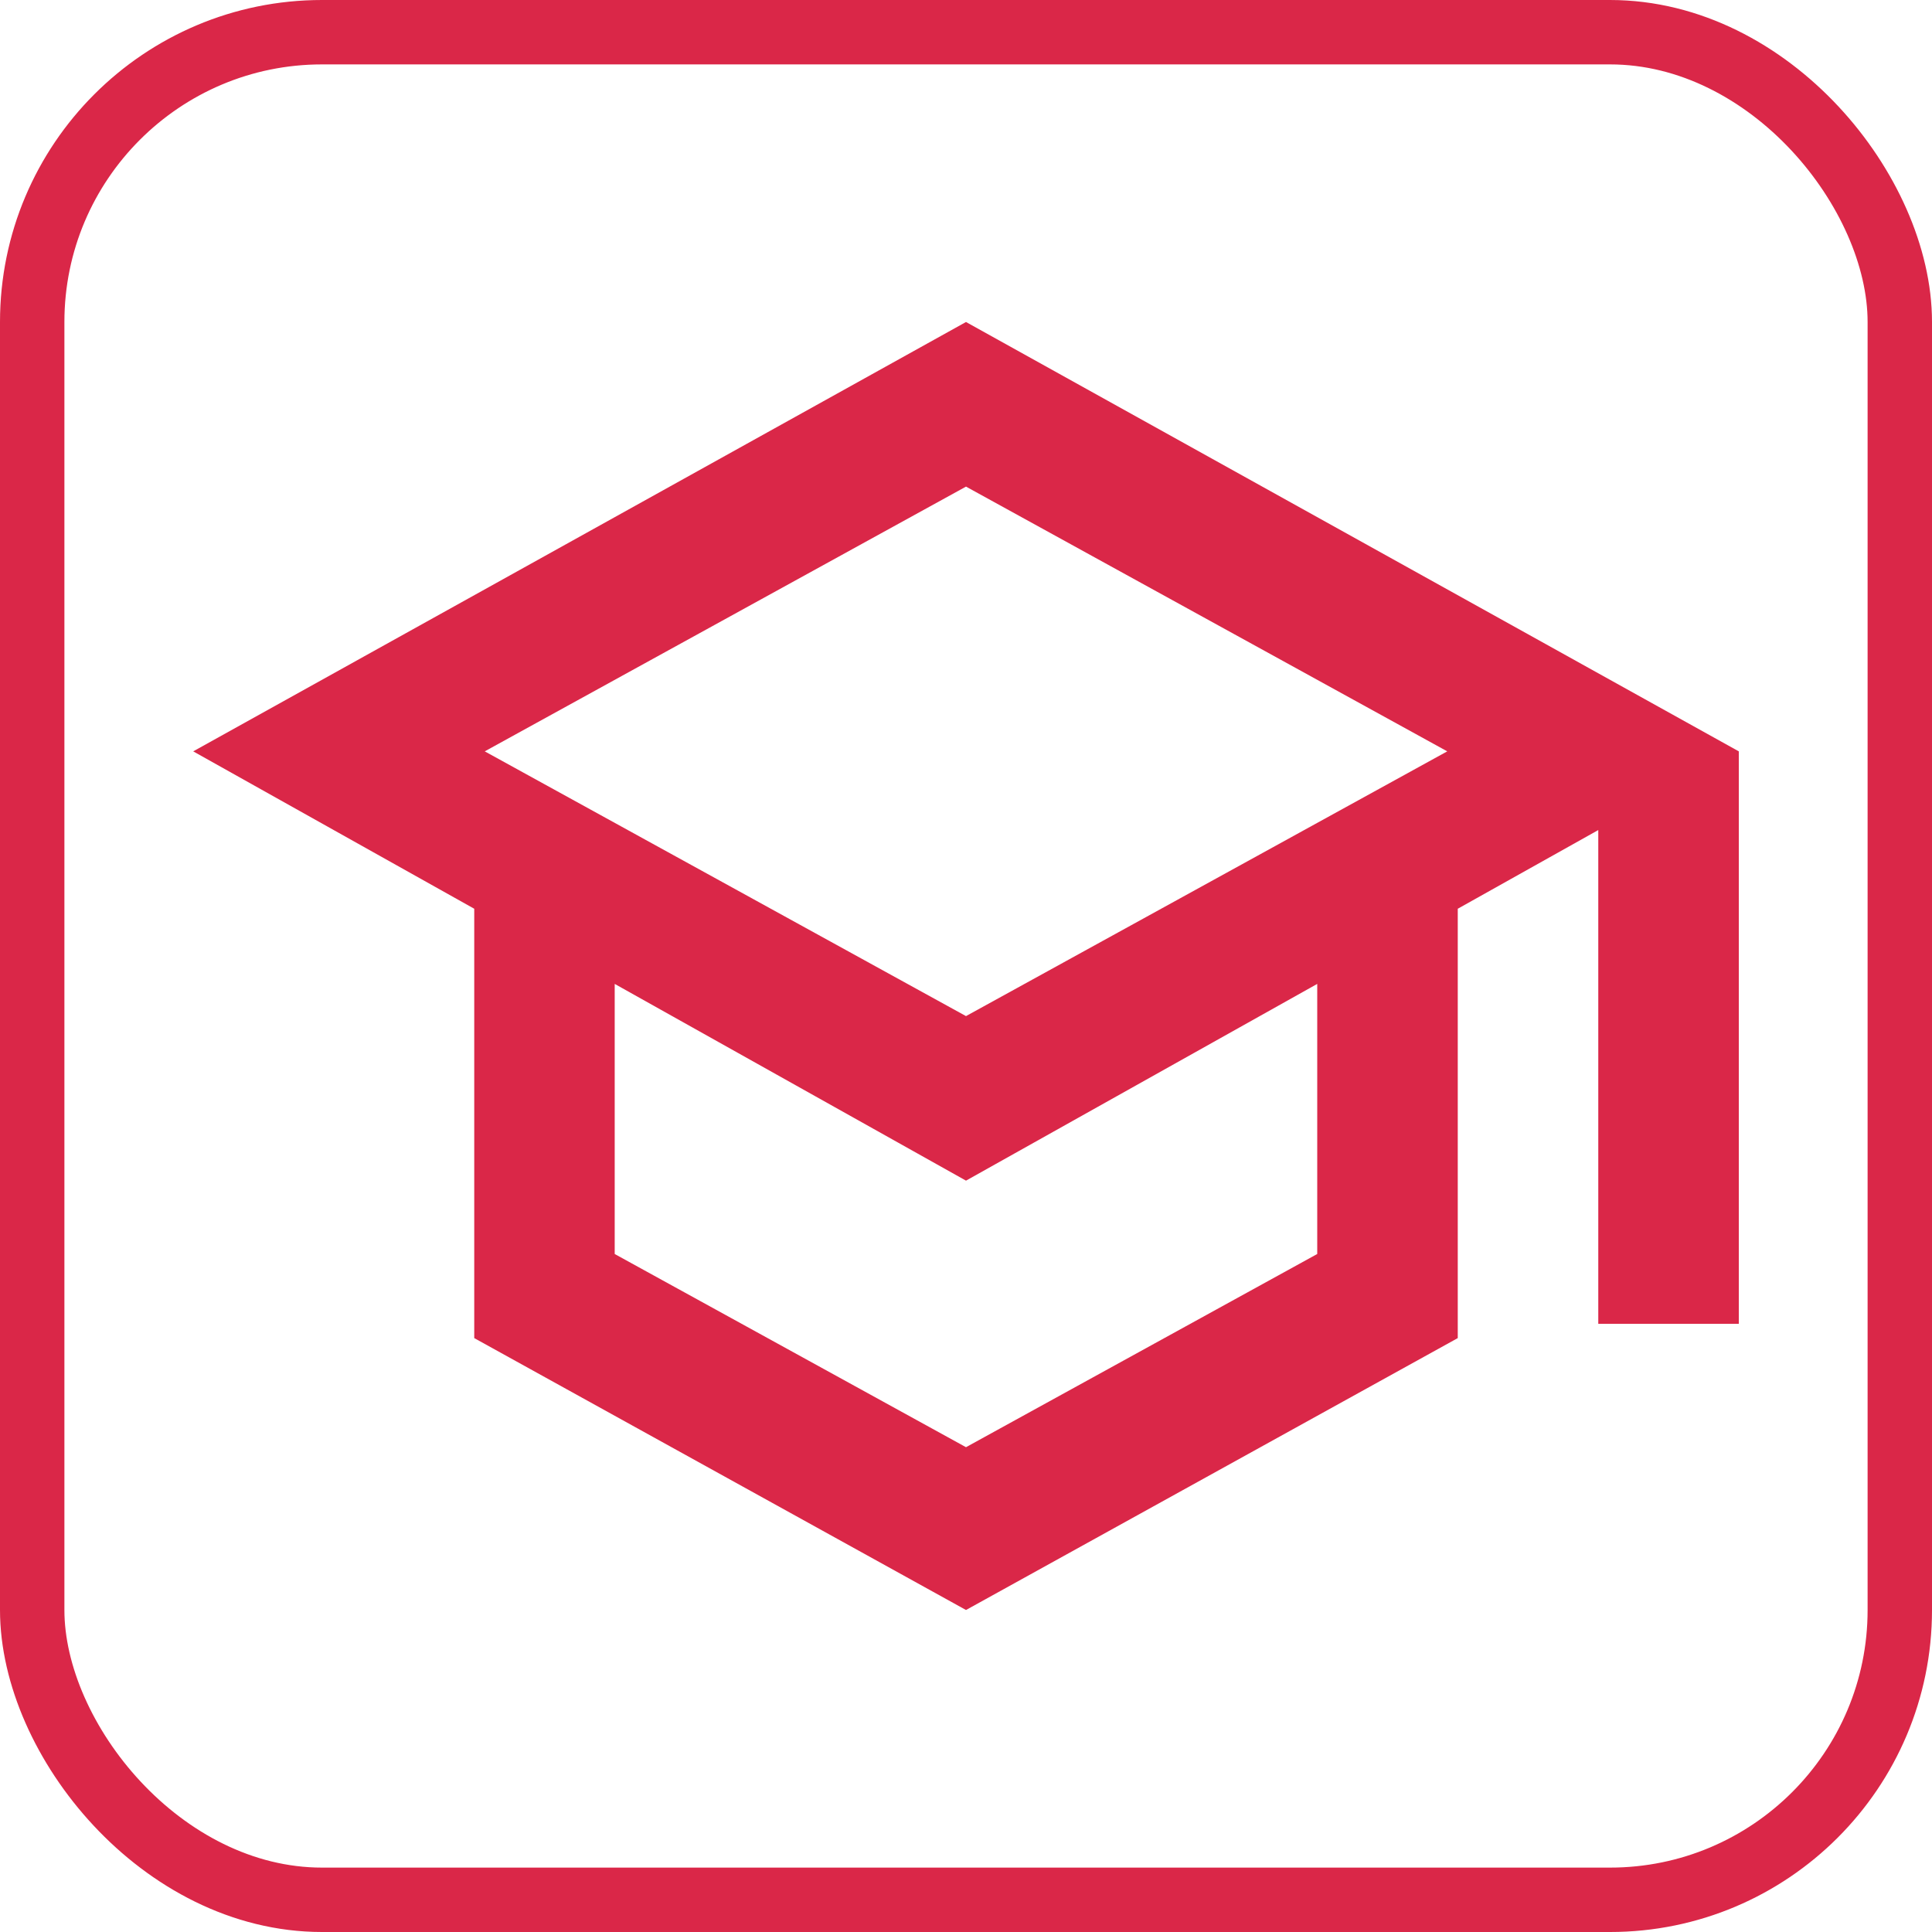
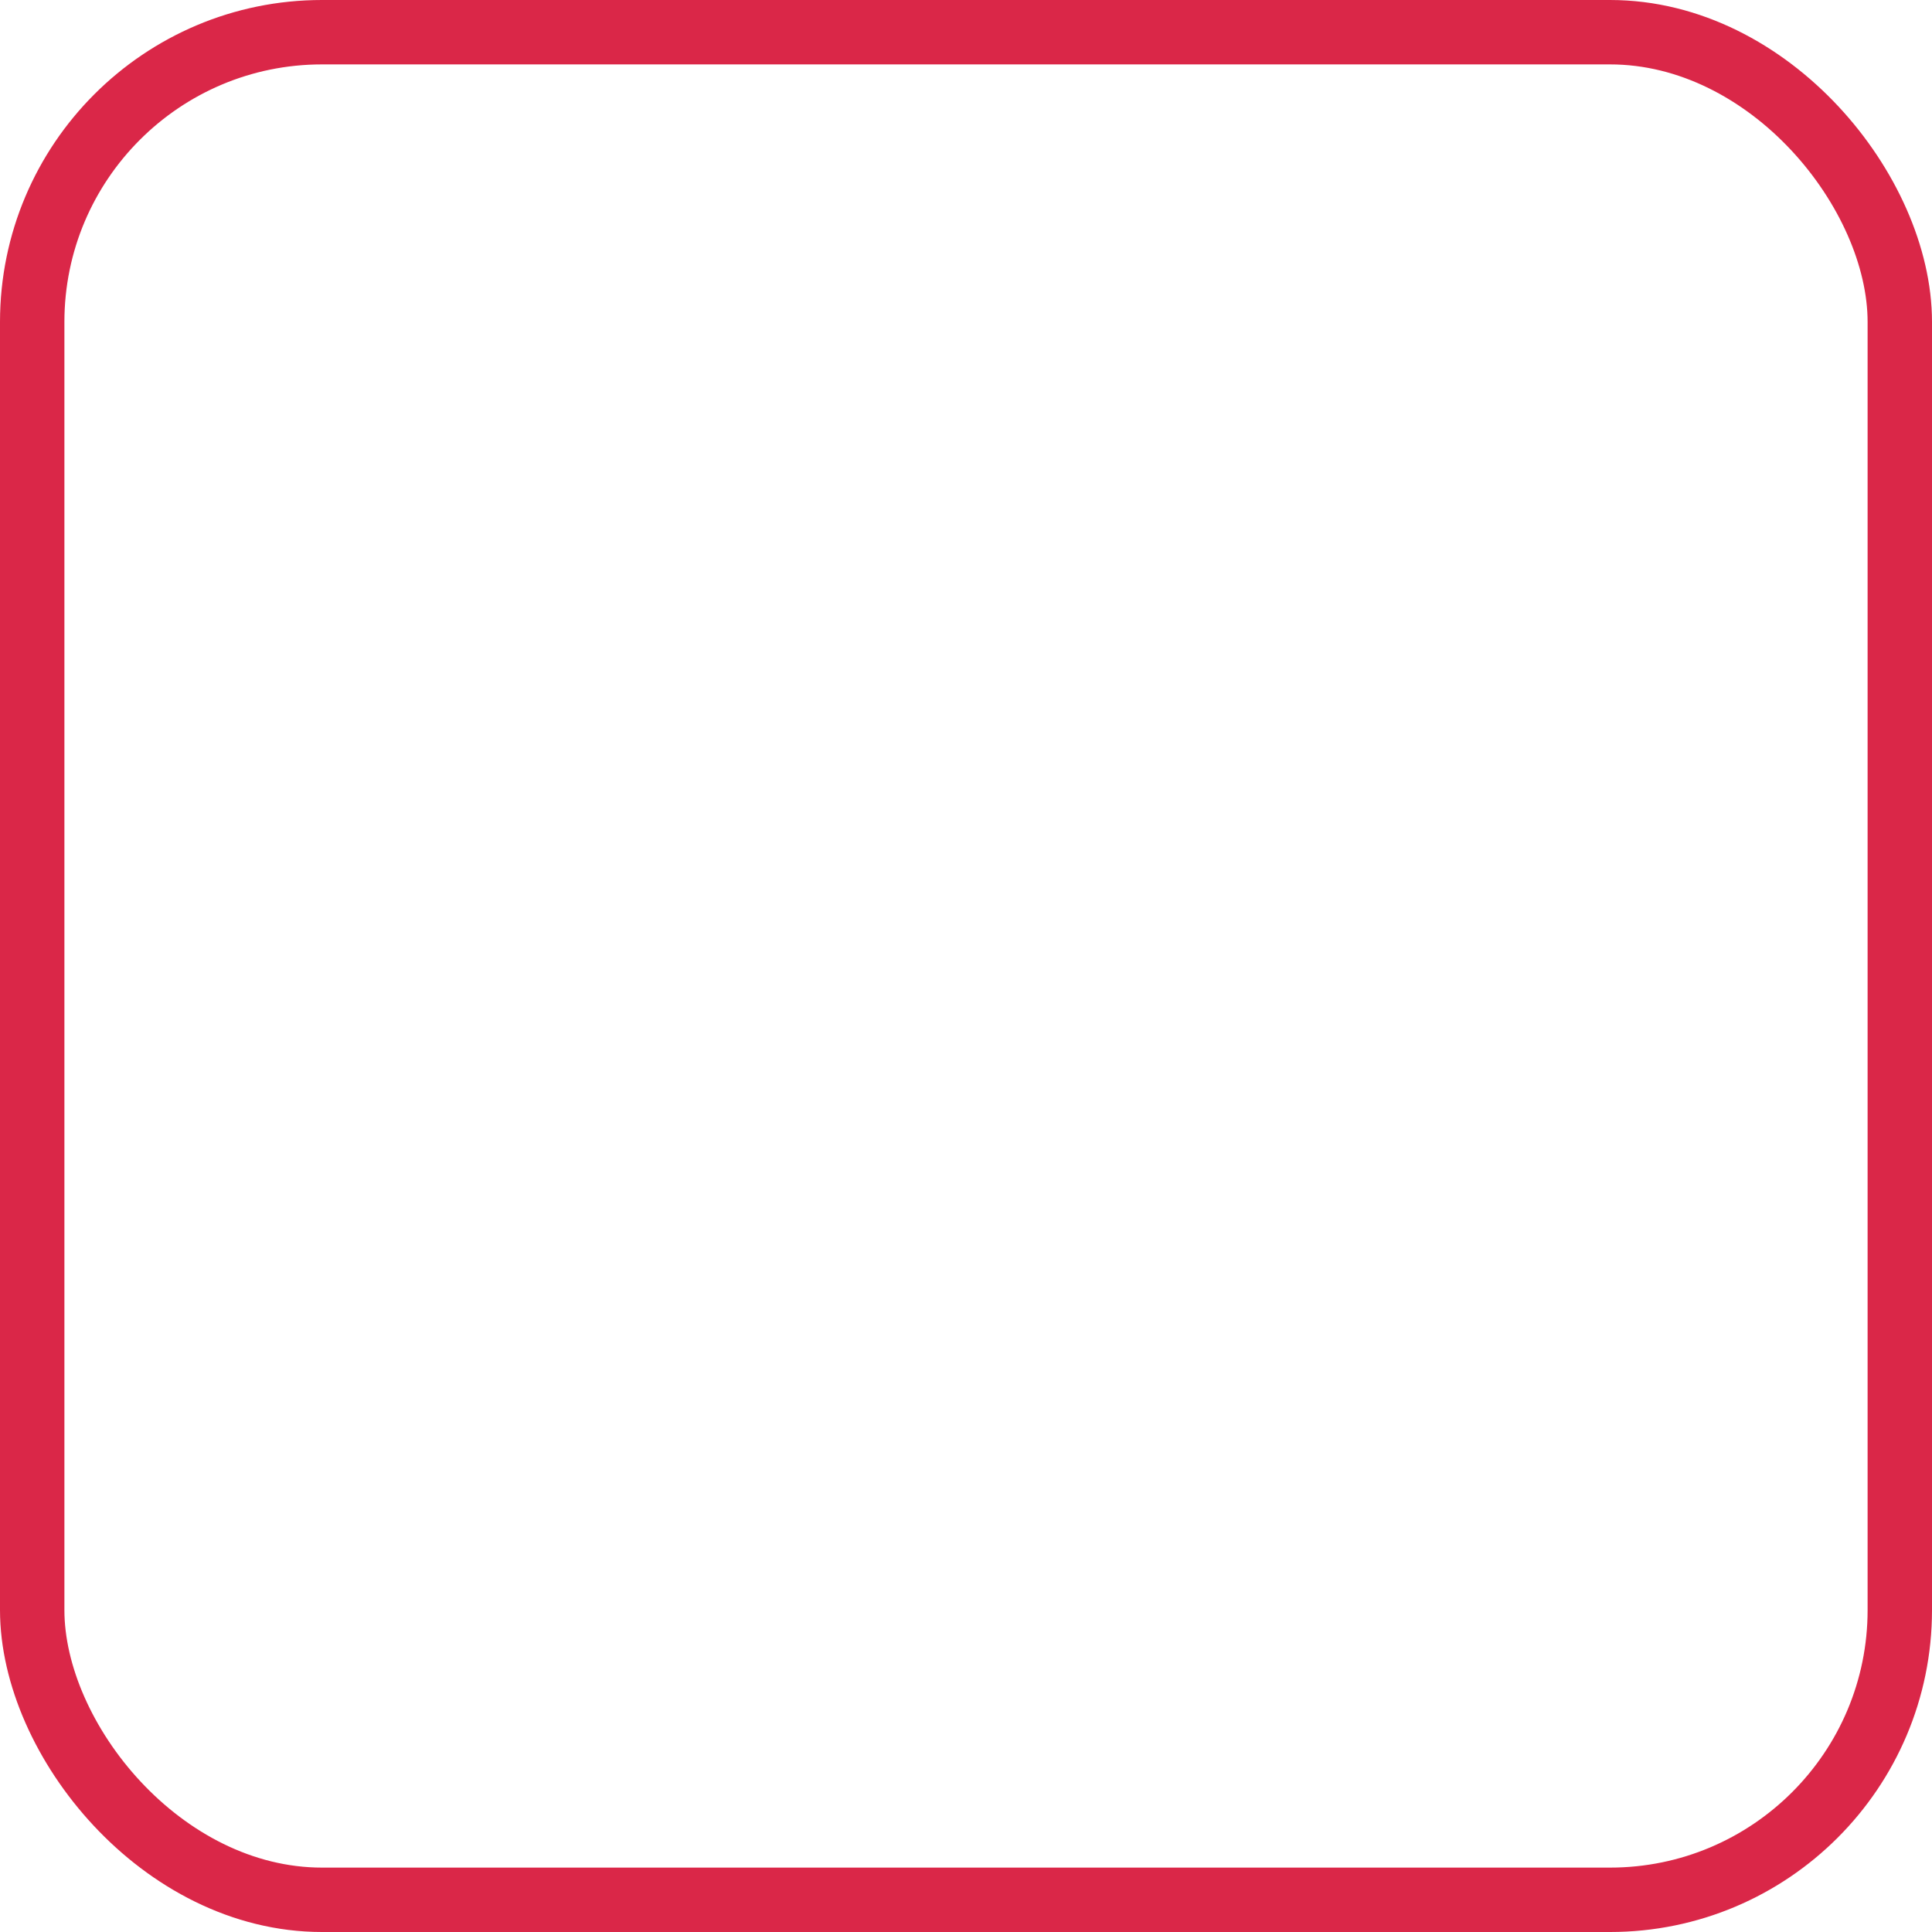
<svg xmlns="http://www.w3.org/2000/svg" width="30" height="30" viewBox="0 0 30 30" fill="none">
  <rect x="0.5" y="0.5" width="29" height="29" rx="4.5" stroke="#DA2748" />
-   <path d="M15 25L7.364 20.778V14.111L3 11.667L15 5L27 11.667V20.556H24.818V12.889L22.636 14.111V20.778L15 25ZM15 15.778L22.473 11.667L15 7.556L7.527 11.667L15 15.778ZM15 22.472L20.454 19.472V15.278L15 18.333L9.545 15.278V19.472L15 22.472Z" fill="#DA2748" />
</svg>